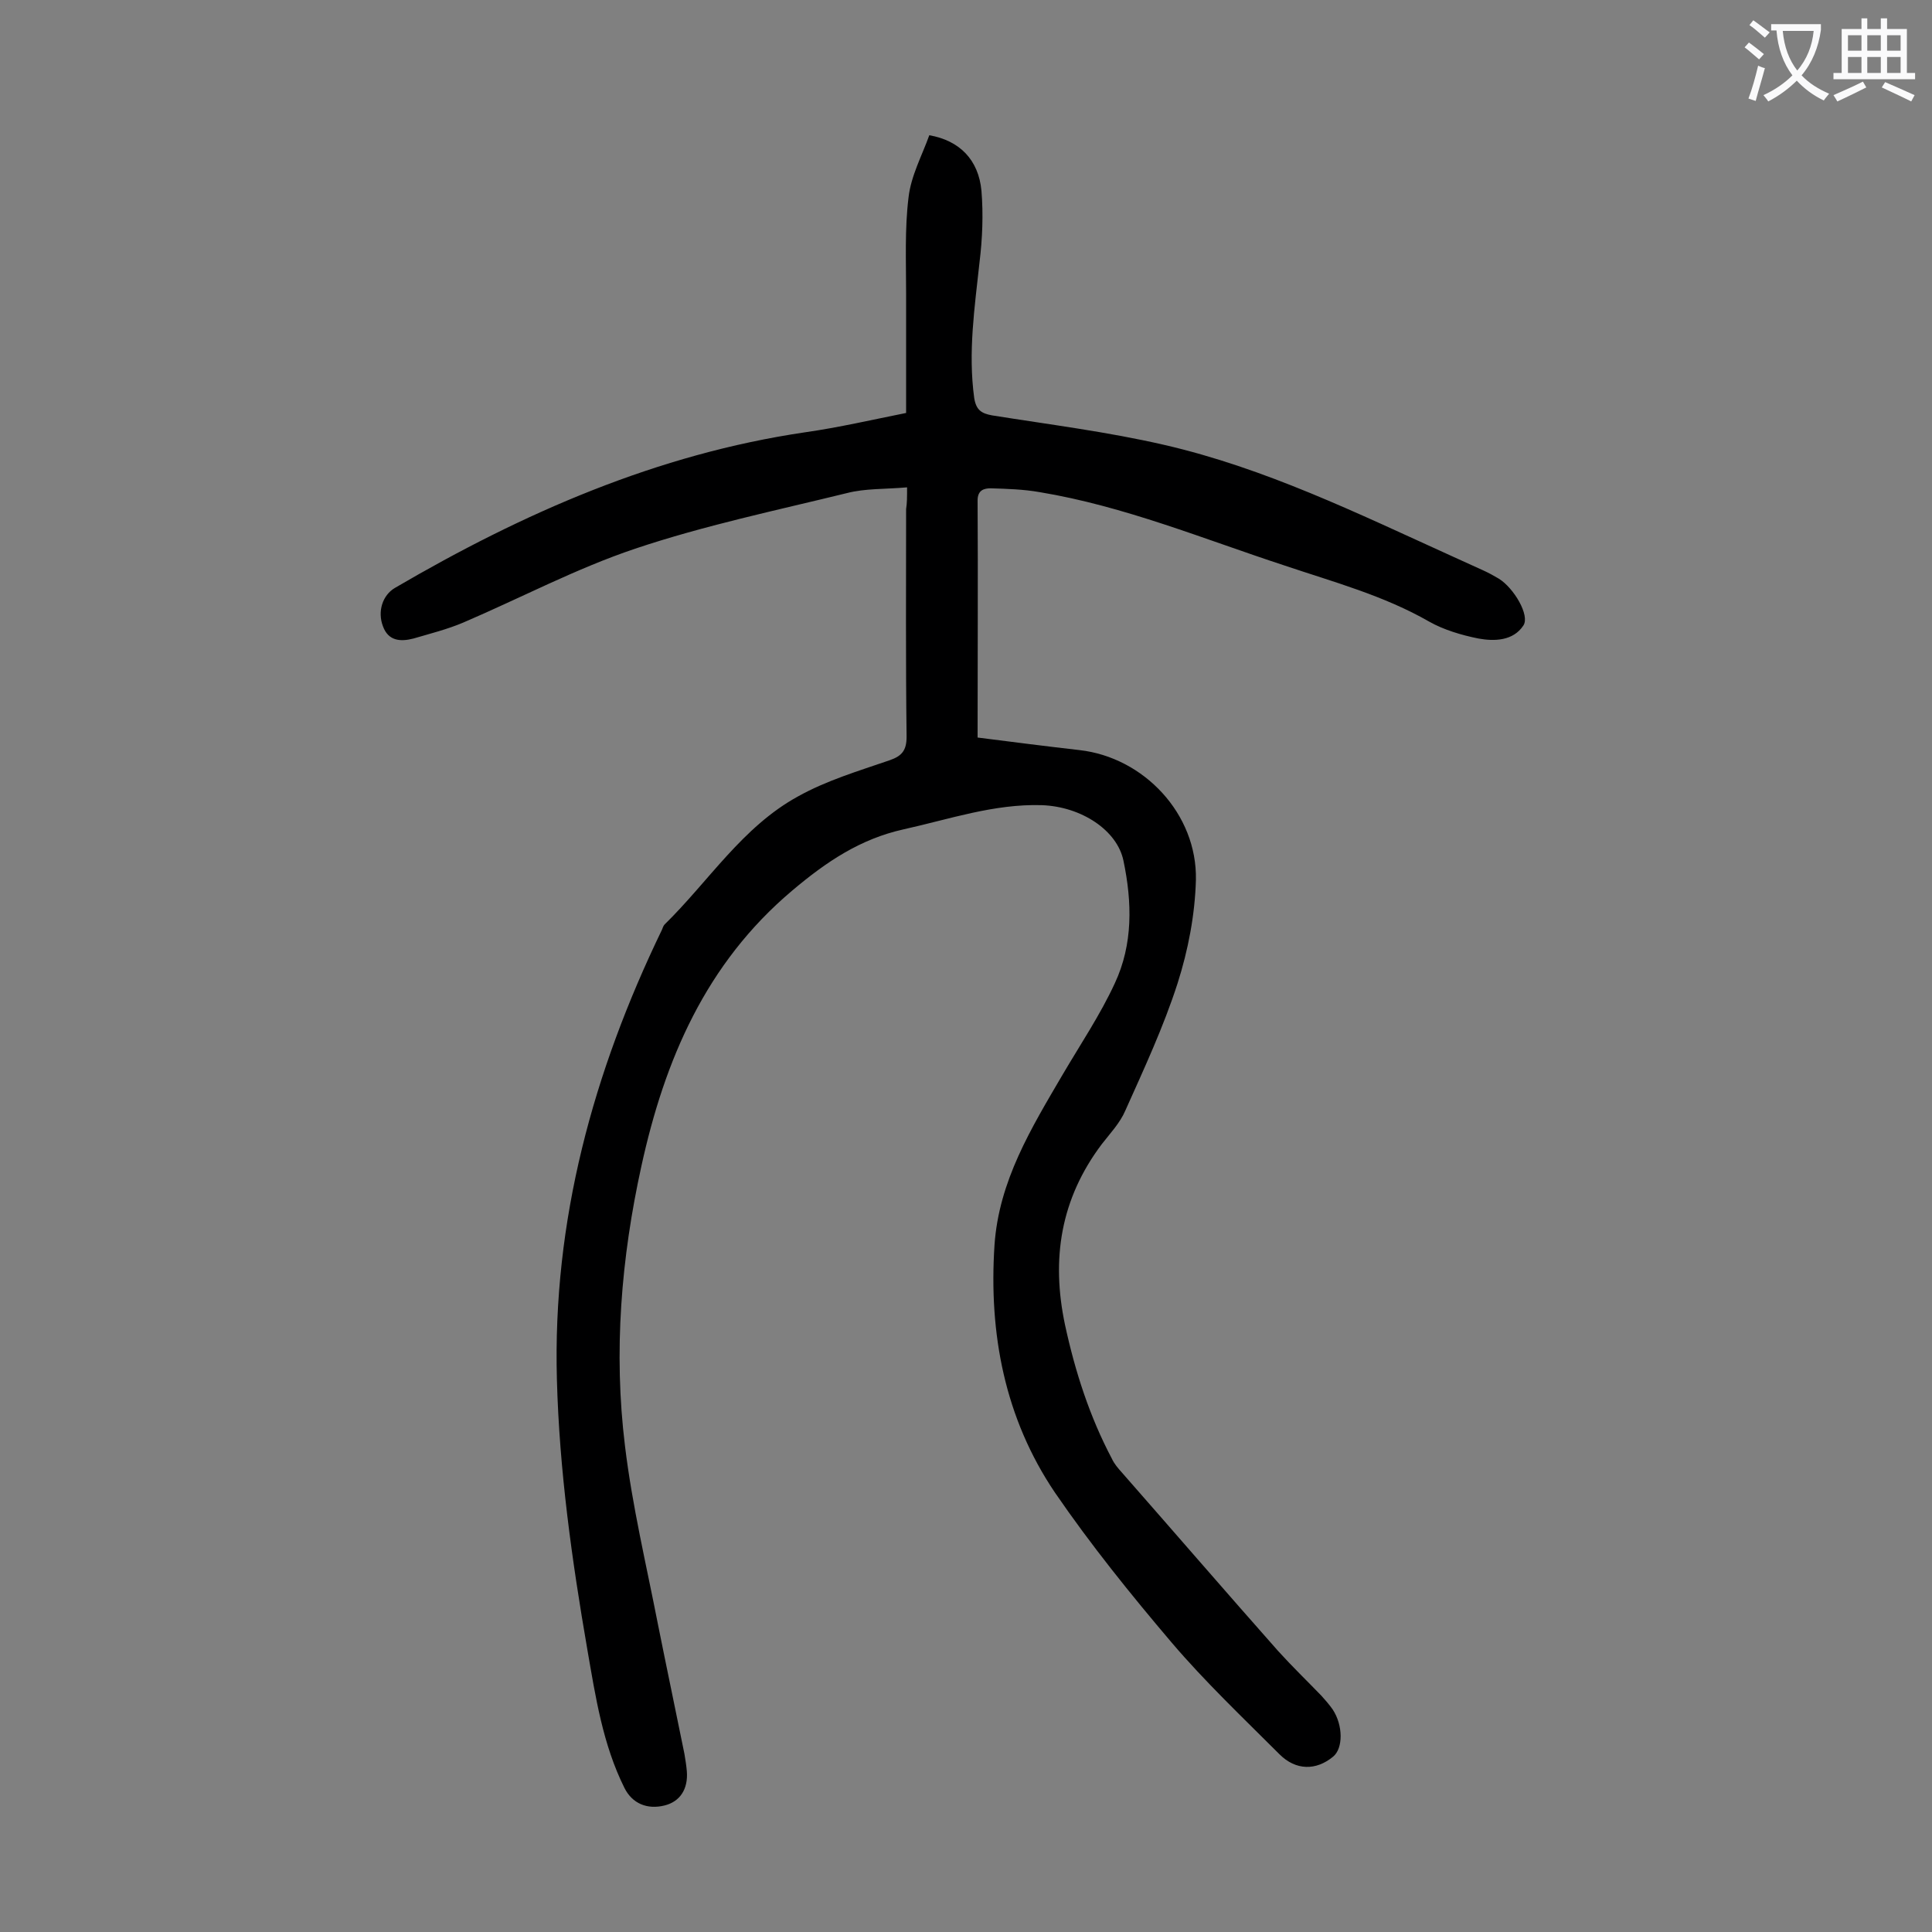
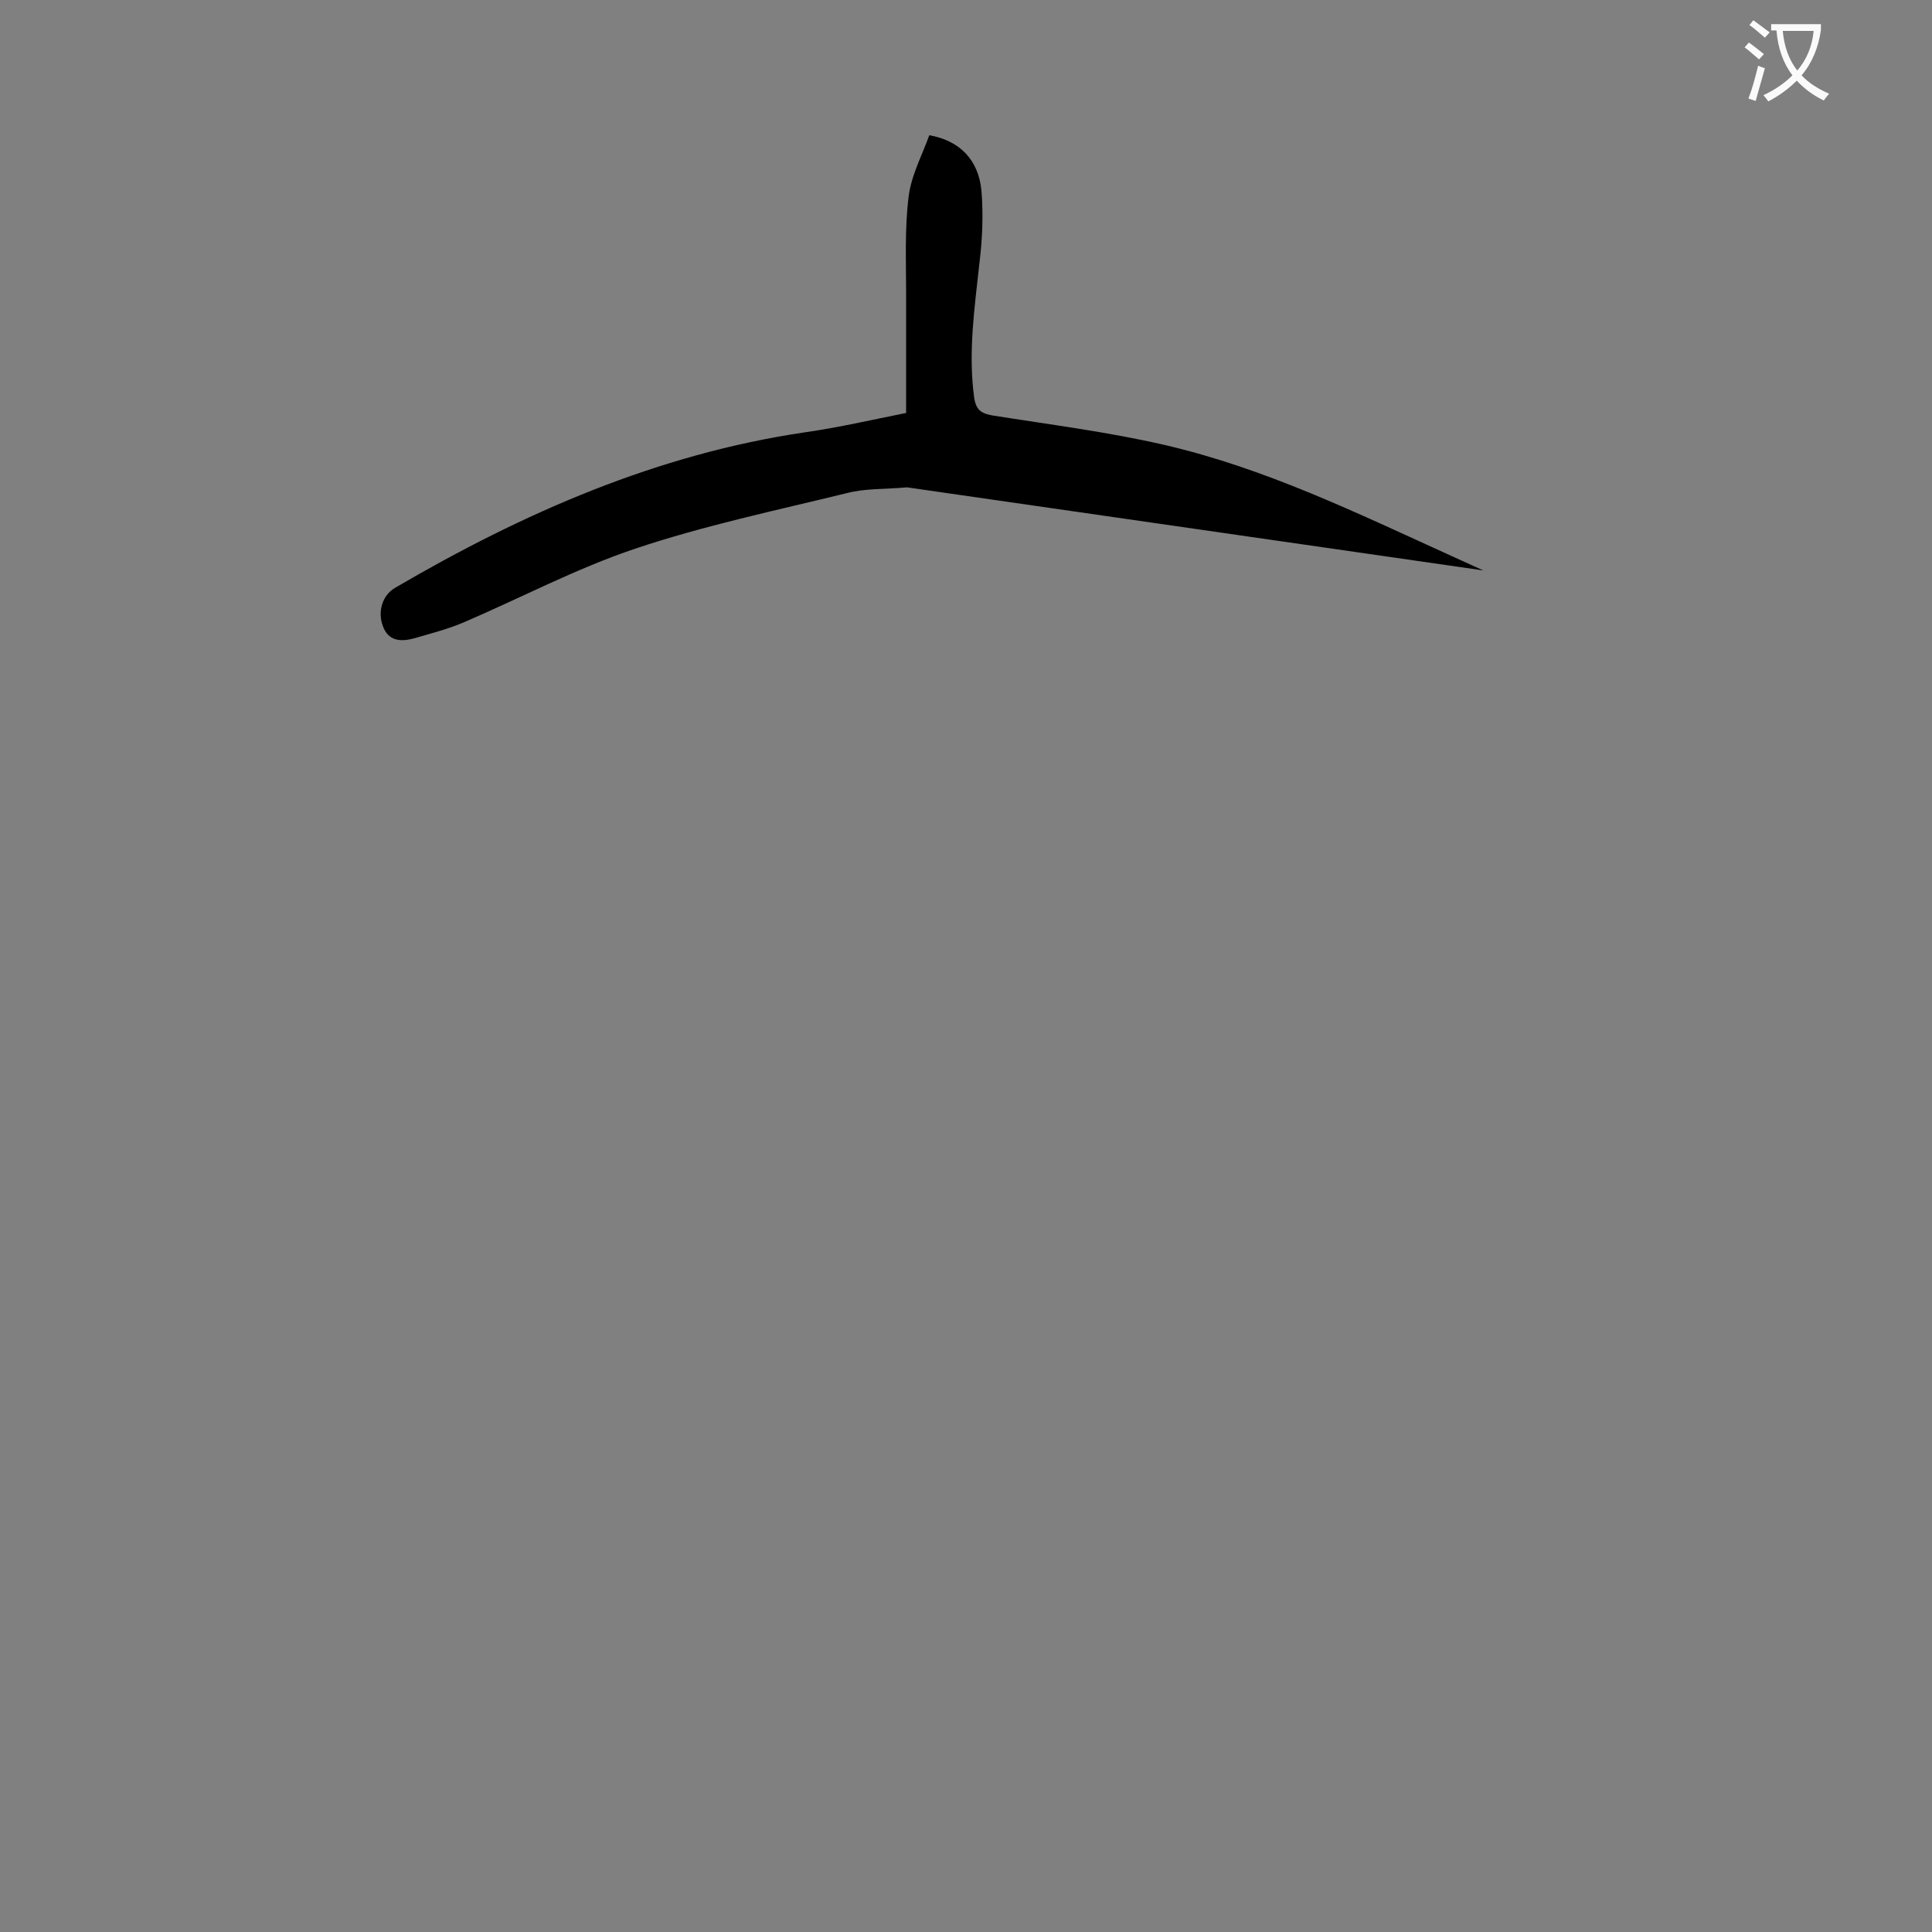
<svg xmlns="http://www.w3.org/2000/svg" enable-background="new 0 0 400 400" viewBox="0 0 400 400">
  <rect x="0" y="0" width="400" height="400" fill="#808080" stroke="none" />
-   <path d="m187.8 100.9c-4.5.4-8.7.2-12.5 1.2-14.7 3.6-29.5 6.7-43.8 11.5-12.2 4.1-23.7 10.2-35.6 15.3-3.3 1.4-6.9 2.3-10.3 3.3-2.7.7-5.2.5-6.3-2.5-1.2-3.1-.1-6.5 2.5-8 26.5-15.5 54.3-27.7 84.9-32.2 7-1 13.9-2.6 20.9-4 0-8.3 0-16.5 0-24.8 0-6.6-.3-13.3.5-19.8.5-4.5 2.8-8.7 4.3-12.9 6.3 1.1 10.2 5.1 10.8 11.5.4 4.9.2 9.9-.4 14.8-1 9.3-2.4 18.6-1.1 28.1.4 2.5 1.5 3.2 3.7 3.6 11.9 1.9 23.9 3.4 35.6 6.1 20.9 4.8 40.1 14.2 59.5 23l6.6 3c1.1.5 2.2 1.1 3.2 1.7 3.1 1.9 6.5 7.6 5.1 9.7-2.1 3.2-6 3.3-9.3 2.7-3.5-.7-7.2-1.8-10.2-3.5-9.4-5.4-19.8-8.2-29.9-11.6-16.8-5.5-33.2-12.3-50.7-15.2-3.4-.6-6.8-.7-10.2-.8-1.4 0-2.7.4-2.7 2.5.1 16.2 0 32.5 0 49.1 7.1.9 14.1 1.8 21.1 2.6 13.3 1.5 24.4 13.2 24.1 26.9-.2 7.2-1.6 14.5-3.8 21.4-2.9 9-6.9 17.6-10.8 26.3-1.1 2.6-3.2 4.8-4.9 7-8.5 11.3-10.5 23.7-7.6 37.4 2.1 9.7 5.1 19 9.7 27.7.5 1.1 1.3 2 2.1 2.9 10.8 12.3 21.5 24.7 32.3 36.9 2.9 3.2 6 6.2 9 9.3.8.9 1.6 1.8 2.3 2.8 2.2 3.3 2.2 8.1.1 9.8-3.5 2.9-7.7 2.9-11.1-.5-7.6-7.6-15.4-15-22.3-23.1-8.5-10-16.8-20.3-24.2-31.1-10.4-15.4-13.7-32.9-12.5-51.2.9-13.3 7.6-24.2 14.1-35.3 3.7-6.3 7.8-12.4 10.8-18.9 3.8-8.1 3.6-16.8 1.8-25.4-1.3-6.3-8.7-11.2-16.9-11.5-9.9-.3-19.1 2.9-28.6 5-9 2-16 6.7-23.1 12.7-17.9 15.1-26.4 35.1-31.2 57-4.2 19.1-5.8 38.5-3.4 58 1.5 12.4 4.4 24.5 6.8 36.8 1.8 9 3.7 18 5.5 26.9.2 1.2.4 2.4.5 3.6.3 3.7-1.4 6.3-4.6 7.1-3.6.9-6.7-.4-8.3-3.6-4.5-9-6-18.9-7.7-28.7-3.2-18.5-5.8-37.1-6.3-55.9-.9-32.9 7.5-63.6 21.7-93 .2-.4.3-.9.6-1.2 9.1-8.9 16.1-20.2 27.6-26.5 5.9-3.3 12.6-5.3 19-7.5 2.6-.9 3.5-2.1 3.5-4.9-.2-15.7-.1-31.4-.1-47.1.2-1.3.2-2.4.2-4.5z" fill="#000001" />
+   <path d="m187.8 100.9c-4.5.4-8.7.2-12.5 1.2-14.7 3.6-29.5 6.7-43.8 11.5-12.2 4.1-23.7 10.2-35.6 15.3-3.3 1.4-6.9 2.3-10.3 3.3-2.7.7-5.2.5-6.3-2.5-1.2-3.1-.1-6.5 2.5-8 26.5-15.5 54.3-27.7 84.9-32.2 7-1 13.9-2.6 20.9-4 0-8.3 0-16.5 0-24.8 0-6.6-.3-13.3.5-19.8.5-4.5 2.8-8.7 4.3-12.9 6.3 1.1 10.2 5.1 10.8 11.5.4 4.9.2 9.9-.4 14.8-1 9.3-2.4 18.6-1.1 28.1.4 2.5 1.5 3.2 3.7 3.6 11.9 1.9 23.9 3.4 35.6 6.1 20.9 4.8 40.1 14.2 59.5 23l6.6 3z" fill="#000001" />
  <g fill="#fafafb">
    <path d="m362.1 8.8c1.1.8 2.1 1.6 3.1 2.4l-1 1.1c-1.3-1.1-2.3-2-3-2.5zm1.9 4.8c.5.2.9.4 1.4.5-.6 2.3-1.3 4.5-1.9 6.8l-1.5-.5c.8-2.1 1.4-4.3 2-6.8zm-1-9.4c1.3.9 2.4 1.8 3.4 2.5l-1 1.1c-1.4-1.2-2.4-2.1-3.2-2.6zm3.7 2.2v-1.4h10.3v1.2c-.5 3.6-1.8 6.8-4 9.4 1.5 1.6 3.4 2.8 5.7 3.8-.3.4-.7.8-1.1 1.4-2.3-1.1-4.1-2.5-5.6-4.1-1.6 1.6-3.6 3.1-5.9 4.3-.3-.5-.7-.9-1-1.3 2.4-1.1 4.4-2.5 6-4.1-1.9-2.5-3-5.6-3.3-9.3h-1.1zm8.8 0h-6.4c.3 3.3 1.3 6 3 8.2 2-2.3 3.1-5.1 3.4-8.2z" />
-     <path d="m385.3 3.8h1.3v2.2h2.8v-2.2h1.3v2.2h4.1v9.1h1.7v1.3h-16.9v-1.3h1.7v-9.1h4.1v-2.2zm.4 13.1.7 1.2c-1.8.9-3.8 1.9-6 2.9-.2-.4-.5-.8-.8-1.3 2.3-1 4.3-1.9 6.1-2.8zm-3.1-6.4h2.8v-3.2h-2.8zm0 4.6h2.8v-3.3h-2.8zm4-4.6h2.8v-3.2h-2.8zm0 4.6h2.8v-3.3h-2.8zm3.7 1.9c2.1.9 4.1 1.8 6.1 2.7l-.7 1.3c-2.2-1.1-4.2-2-6.1-2.9zm3.2-9.7h-2.8v3.2h2.8zm-2.8 7.8h2.8v-3.3h-2.8z" />
  </g>
</svg>